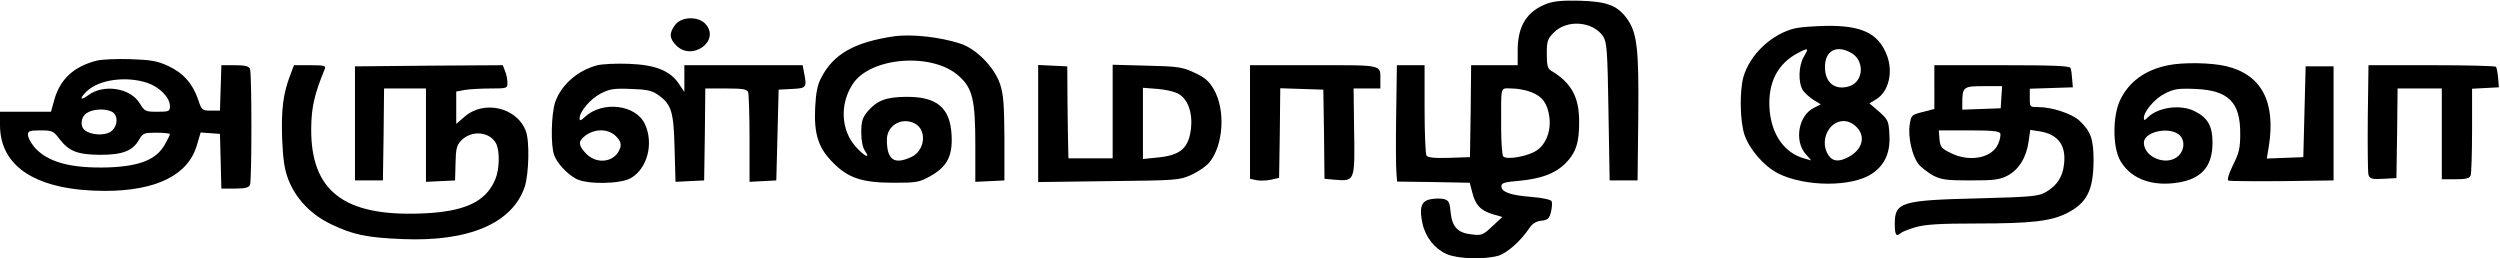
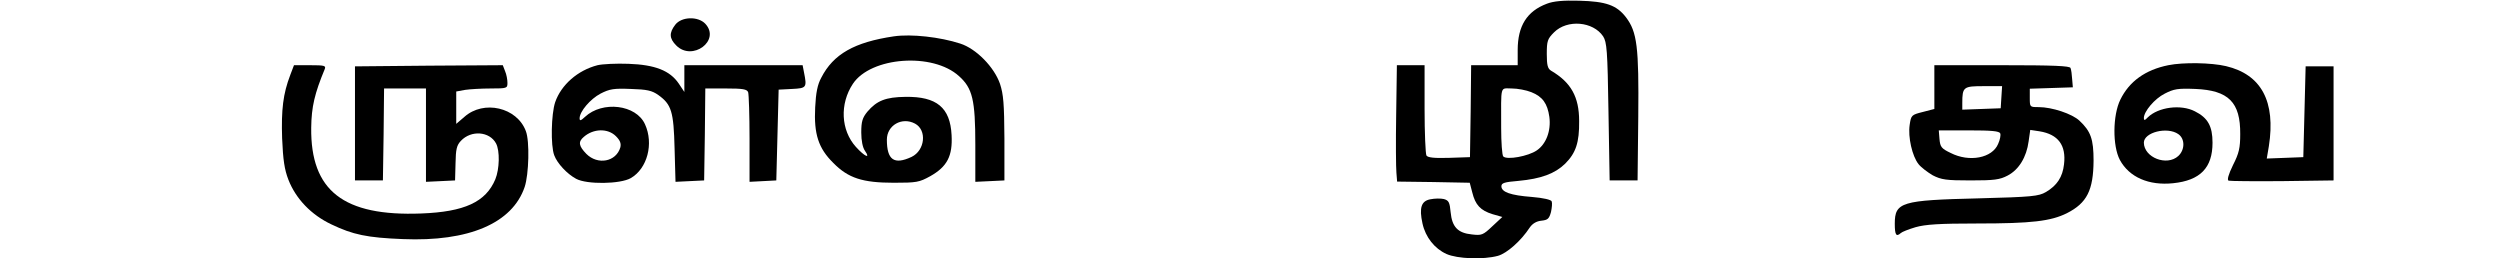
<svg xmlns="http://www.w3.org/2000/svg" version="1.0" width="804.847pt" height="83.2pt" viewBox="0 0 1074 111" preserveAspectRatio="xMidYMid meet">
  <g transform="translate(0,111) scale(0.1,-0.1)" fill="#000000" stroke="none">
    <path d="M6645 1094 c-85 -32 -125 -95 -125 -199 l0 -65 -100 0 -100 0 -2 -197 -3 -198 -89 -3 c-65 -2 -92 1 -98 10 -4 7 -8 97 -8 201 l0 187 -59 0 -60 0 -3 -212 c-2 -117 -1 -230 1 -250 l3 -38 156 -2 156 -3 11 -42 c13 -53 35 -77 87 -93 l42 -12 -43 -40 c-40 -38 -46 -40 -88 -35 -60 6 -85 32 -91 95 -4 43 -8 51 -29 57 -13 3 -39 3 -58 -1 -39 -7 -49 -36 -34 -104 13 -59 52 -108 103 -131 47 -21 158 -25 221 -8 39 11 99 64 137 122 12 17 29 27 50 29 27 3 33 8 41 37 4 18 6 39 3 46 -2 7 -36 15 -85 19 -92 7 -131 21 -131 46 0 14 13 18 73 23 97 9 157 31 201 74 46 46 61 91 60 183 0 104 -35 166 -120 216 -15 9 -19 23 -19 72 0 56 3 65 31 93 57 57 168 47 211 -17 16 -25 19 -59 23 -324 l5 -295 60 0 60 0 3 274 c3 300 -5 364 -53 427 -40 52 -86 68 -200 71 -70 2 -112 -2 -140 -13z m-66 -380 c48 -19 69 -49 77 -106 8 -60 -14 -117 -54 -144 -36 -25 -128 -42 -144 -26 -5 5 -9 61 -9 123 0 188 -6 169 46 169 24 0 62 -7 84 -16z" />
    <path d="M2901 1004 c-27 -35 -26 -59 4 -89 69 -70 192 21 125 93 -31 33 -102 31 -129 -4z" />
-     <path d="M7714 989 c-102 -23 -198 -114 -225 -212 -16 -62 -14 -187 5 -245 21 -63 84 -136 145 -167 116 -58 317 -59 403 -1 55 37 79 90 75 165 -3 61 -5 66 -44 101 l-42 36 28 17 c56 33 76 121 45 195 -37 90 -108 123 -258 121 -50 -1 -109 -5 -132 -10z m36 -121 c-24 -40 -26 -114 -4 -147 9 -12 30 -31 46 -41 l30 -18 -31 -16 c-64 -33 -83 -138 -36 -195 l26 -30 -32 9 c-84 24 -139 103 -147 211 -8 113 34 196 123 242 43 23 47 21 25 -15z m199 17 c62 -31 59 -124 -3 -145 -62 -20 -106 14 -106 82 0 69 47 96 109 63z m26 -320 c42 -41 26 -98 -35 -130 -40 -21 -66 -19 -84 7 -41 58 -2 148 64 148 19 0 40 -9 55 -25z" />
    <path d="M3840 954 c-169 -25 -260 -76 -312 -178 -16 -29 -23 -65 -26 -127 -6 -115 14 -176 78 -239 64 -65 125 -85 260 -85 97 0 109 2 156 28 73 41 97 87 92 177 -6 118 -64 166 -198 164 -85 -1 -123 -16 -164 -64 -21 -26 -26 -42 -26 -89 0 -35 6 -65 16 -79 25 -36 -1 -25 -39 17 -65 72 -70 185 -13 271 77 116 343 136 456 33 58 -52 70 -102 70 -295 l0 -159 63 3 62 3 0 180 c-1 149 -4 189 -19 235 -25 72 -102 151 -171 173 -86 28 -210 42 -285 31z m91 -375 c52 -28 43 -115 -15 -143 -75 -35 -106 -13 -106 74 0 62 65 99 121 69z" />
-     <path d="M417 850 c-99 -25 -157 -78 -183 -166 l-15 -54 -110 0 -109 0 0 -57 c0 -182 160 -282 450 -283 221 0 359 68 396 197 l16 54 41 -3 42 -3 3 -117 3 -118 58 0 c44 0 60 4 65 16 8 20 8 478 0 498 -5 12 -21 16 -65 16 l-58 0 -3 -97 -3 -98 -39 0 c-38 0 -40 2 -55 48 -23 68 -65 115 -129 144 -45 21 -73 26 -161 29 -58 2 -123 -1 -144 -6z m216 -96 c53 -18 97 -63 97 -100 0 -22 -4 -24 -54 -24 -51 0 -55 2 -75 35 -39 67 -155 86 -222 36 -35 -26 -39 -14 -5 18 53 50 170 65 259 35z m-152 -124 c29 -16 25 -65 -6 -86 -28 -18 -85 -14 -111 7 -21 17 -17 56 8 73 26 18 80 21 109 6z m-227 -115 c42 -55 78 -69 176 -70 97 0 141 17 168 66 16 27 21 29 75 29 31 0 57 -3 57 -6 0 -4 -10 -24 -22 -45 -36 -64 -107 -93 -242 -98 -164 -5 -264 23 -320 89 -14 17 -26 40 -26 51 0 16 7 19 54 19 50 0 56 -3 80 -35z" />
    <path d="M2567 830 c-85 -22 -156 -84 -182 -159 -17 -51 -20 -186 -4 -228 13 -35 55 -80 94 -101 46 -25 190 -23 235 3 71 41 99 148 61 231 -38 85 -183 102 -258 32 -18 -17 -23 -18 -23 -6 0 29 46 83 90 106 39 20 57 23 130 20 70 -2 91 -7 118 -26 57 -41 66 -71 70 -230 l4 -143 61 3 62 3 3 198 2 197 89 0 c72 0 90 -3 95 -16 3 -9 6 -99 6 -200 l0 -185 58 3 57 3 5 195 5 195 58 3 c62 3 64 6 51 71 l-6 31 -254 0 -254 0 0 -57 0 -58 -24 36 c-38 56 -102 81 -216 85 -52 2 -112 -1 -133 -6z m79 -305 c18 -18 23 -31 19 -48 -18 -62 -97 -77 -146 -28 -33 34 -36 52 -11 73 41 36 103 38 138 3z" />
    <path d="M9315 830 c-99 -20 -168 -70 -206 -148 -33 -67 -34 -199 -2 -259 40 -74 124 -111 229 -100 116 12 169 66 169 174 0 71 -20 107 -76 135 -60 31 -157 18 -202 -26 -13 -14 -17 -14 -17 -3 0 28 46 83 90 105 39 20 56 23 131 20 143 -6 194 -57 193 -194 0 -59 -5 -82 -31 -133 -20 -41 -26 -64 -19 -67 6 -2 110 -3 231 -2 l220 3 0 245 0 245 -60 0 -60 0 -5 -195 -5 -195 -78 -3 -79 -3 9 53 c30 192 -32 308 -184 344 -63 15 -184 17 -248 4z m43 -296 c29 -20 29 -67 0 -94 -49 -45 -147 -7 -148 57 0 45 101 70 148 37z" />
    <path d="M1247 788 c-31 -81 -39 -149 -35 -272 4 -93 10 -134 27 -178 32 -82 98 -151 185 -192 92 -44 153 -57 306 -63 284 -12 471 68 524 224 18 54 22 197 5 240 -38 102 -181 135 -264 61 l-35 -30 0 70 0 69 38 7 c20 3 70 6 110 6 70 0 72 1 72 24 0 14 -4 36 -10 50 l-10 26 -317 -2 -318 -3 0 -245 0 -245 60 0 60 0 3 198 2 197 90 0 90 0 0 -200 0 -201 63 3 62 3 2 73 c1 61 5 78 23 97 44 47 123 41 151 -11 17 -32 15 -110 -3 -154 -41 -98 -133 -140 -318 -147 -335 -13 -476 98 -473 368 1 91 15 148 58 252 6 15 0 17 -63 17 l-69 0 -16 -42z" />
-     <path d="M4460 580 l0 -252 303 4 c293 3 304 4 355 27 29 13 64 37 77 53 61 73 71 227 19 315 -20 35 -39 51 -83 71 -51 24 -70 27 -203 30 l-148 4 0 -201 0 -201 -95 0 -95 0 -1 43 c-1 23 -2 112 -3 197 l-1 155 -62 3 -63 3 0 -251z m606 125 c38 -24 57 -79 51 -142 -9 -90 -45 -121 -149 -130 l-58 -6 0 153 0 153 65 -5 c36 -3 77 -13 91 -23z" />
-     <path d="M5370 586 l0 -244 28 -6 c15 -3 43 -2 62 2 l35 8 3 192 2 193 93 -3 92 -3 3 -192 2 -191 44 -4 c88 -7 87 -9 83 230 l-2 162 58 0 57 0 0 34 c0 70 17 66 -286 66 l-274 0 0 -244z" />
    <path d="M8310 736 l0 -94 -50 -13 c-48 -12 -50 -14 -56 -55 -8 -53 11 -135 38 -169 11 -14 39 -35 61 -48 37 -19 58 -22 162 -22 102 0 126 3 160 21 48 25 81 79 90 147 l7 49 40 -6 c80 -13 115 -60 105 -142 -6 -54 -30 -91 -78 -119 -31 -18 -59 -21 -289 -27 -332 -8 -360 -16 -360 -109 0 -48 6 -58 26 -40 5 5 33 16 63 25 42 12 102 16 265 16 235 0 316 10 385 44 87 44 114 99 115 226 0 93 -12 126 -61 172 -31 29 -117 58 -175 58 -38 0 -38 0 -38 40 l0 39 93 3 92 3 -3 35 c-1 19 -4 41 -7 48 -3 9 -72 12 -295 12 l-290 0 0 -94z m288 -43 l-3 -48 -82 -3 -83 -3 0 28 c0 70 5 73 92 73 l79 0 -3 -47z m-5 -156 c3 -7 -1 -28 -9 -45 -25 -61 -124 -80 -204 -39 -40 19 -45 26 -48 60 l-3 37 129 0 c98 0 131 -3 135 -13z" />
-     <path d="M10172 604 c-1 -124 0 -235 3 -245 6 -17 14 -20 63 -17 l57 3 3 193 2 192 95 0 95 0 0 -195 0 -195 59 0 c44 0 60 4 65 16 3 9 6 96 6 194 l0 179 58 3 57 3 -3 40 c-2 22 -6 43 -9 48 -2 4 -127 7 -276 7 l-272 0 -3 -226z" />
  </g>
</svg>